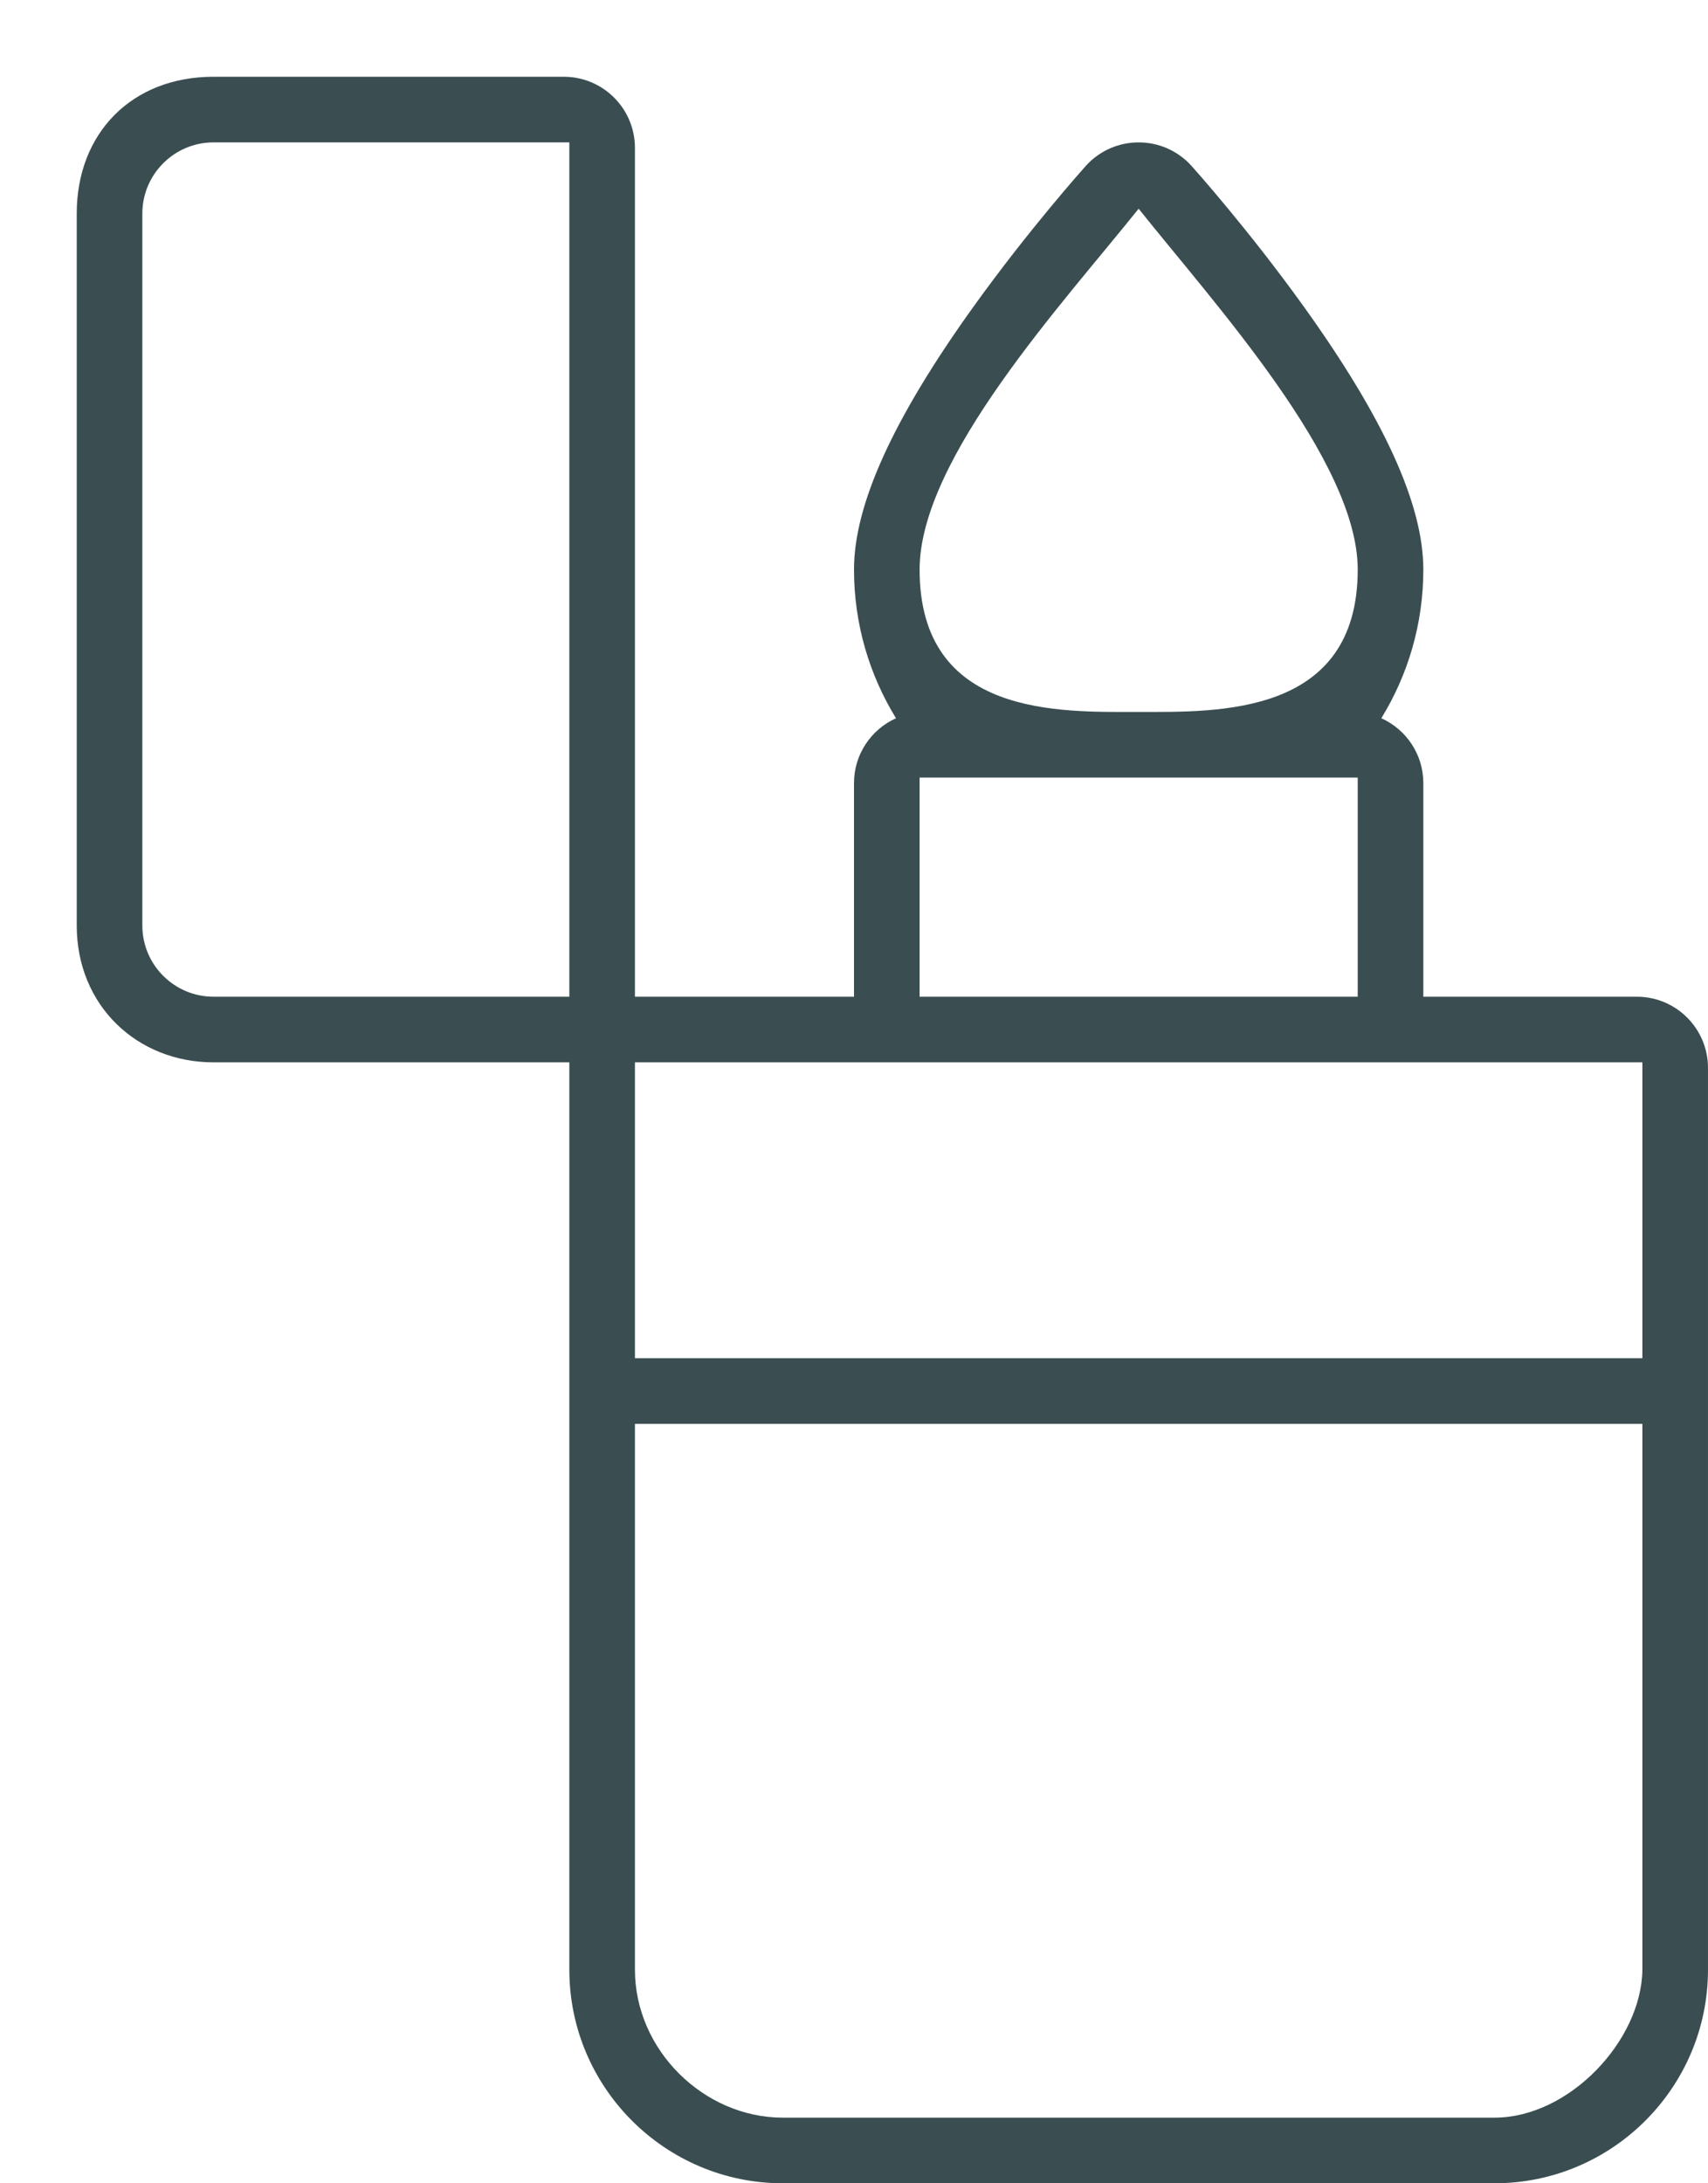
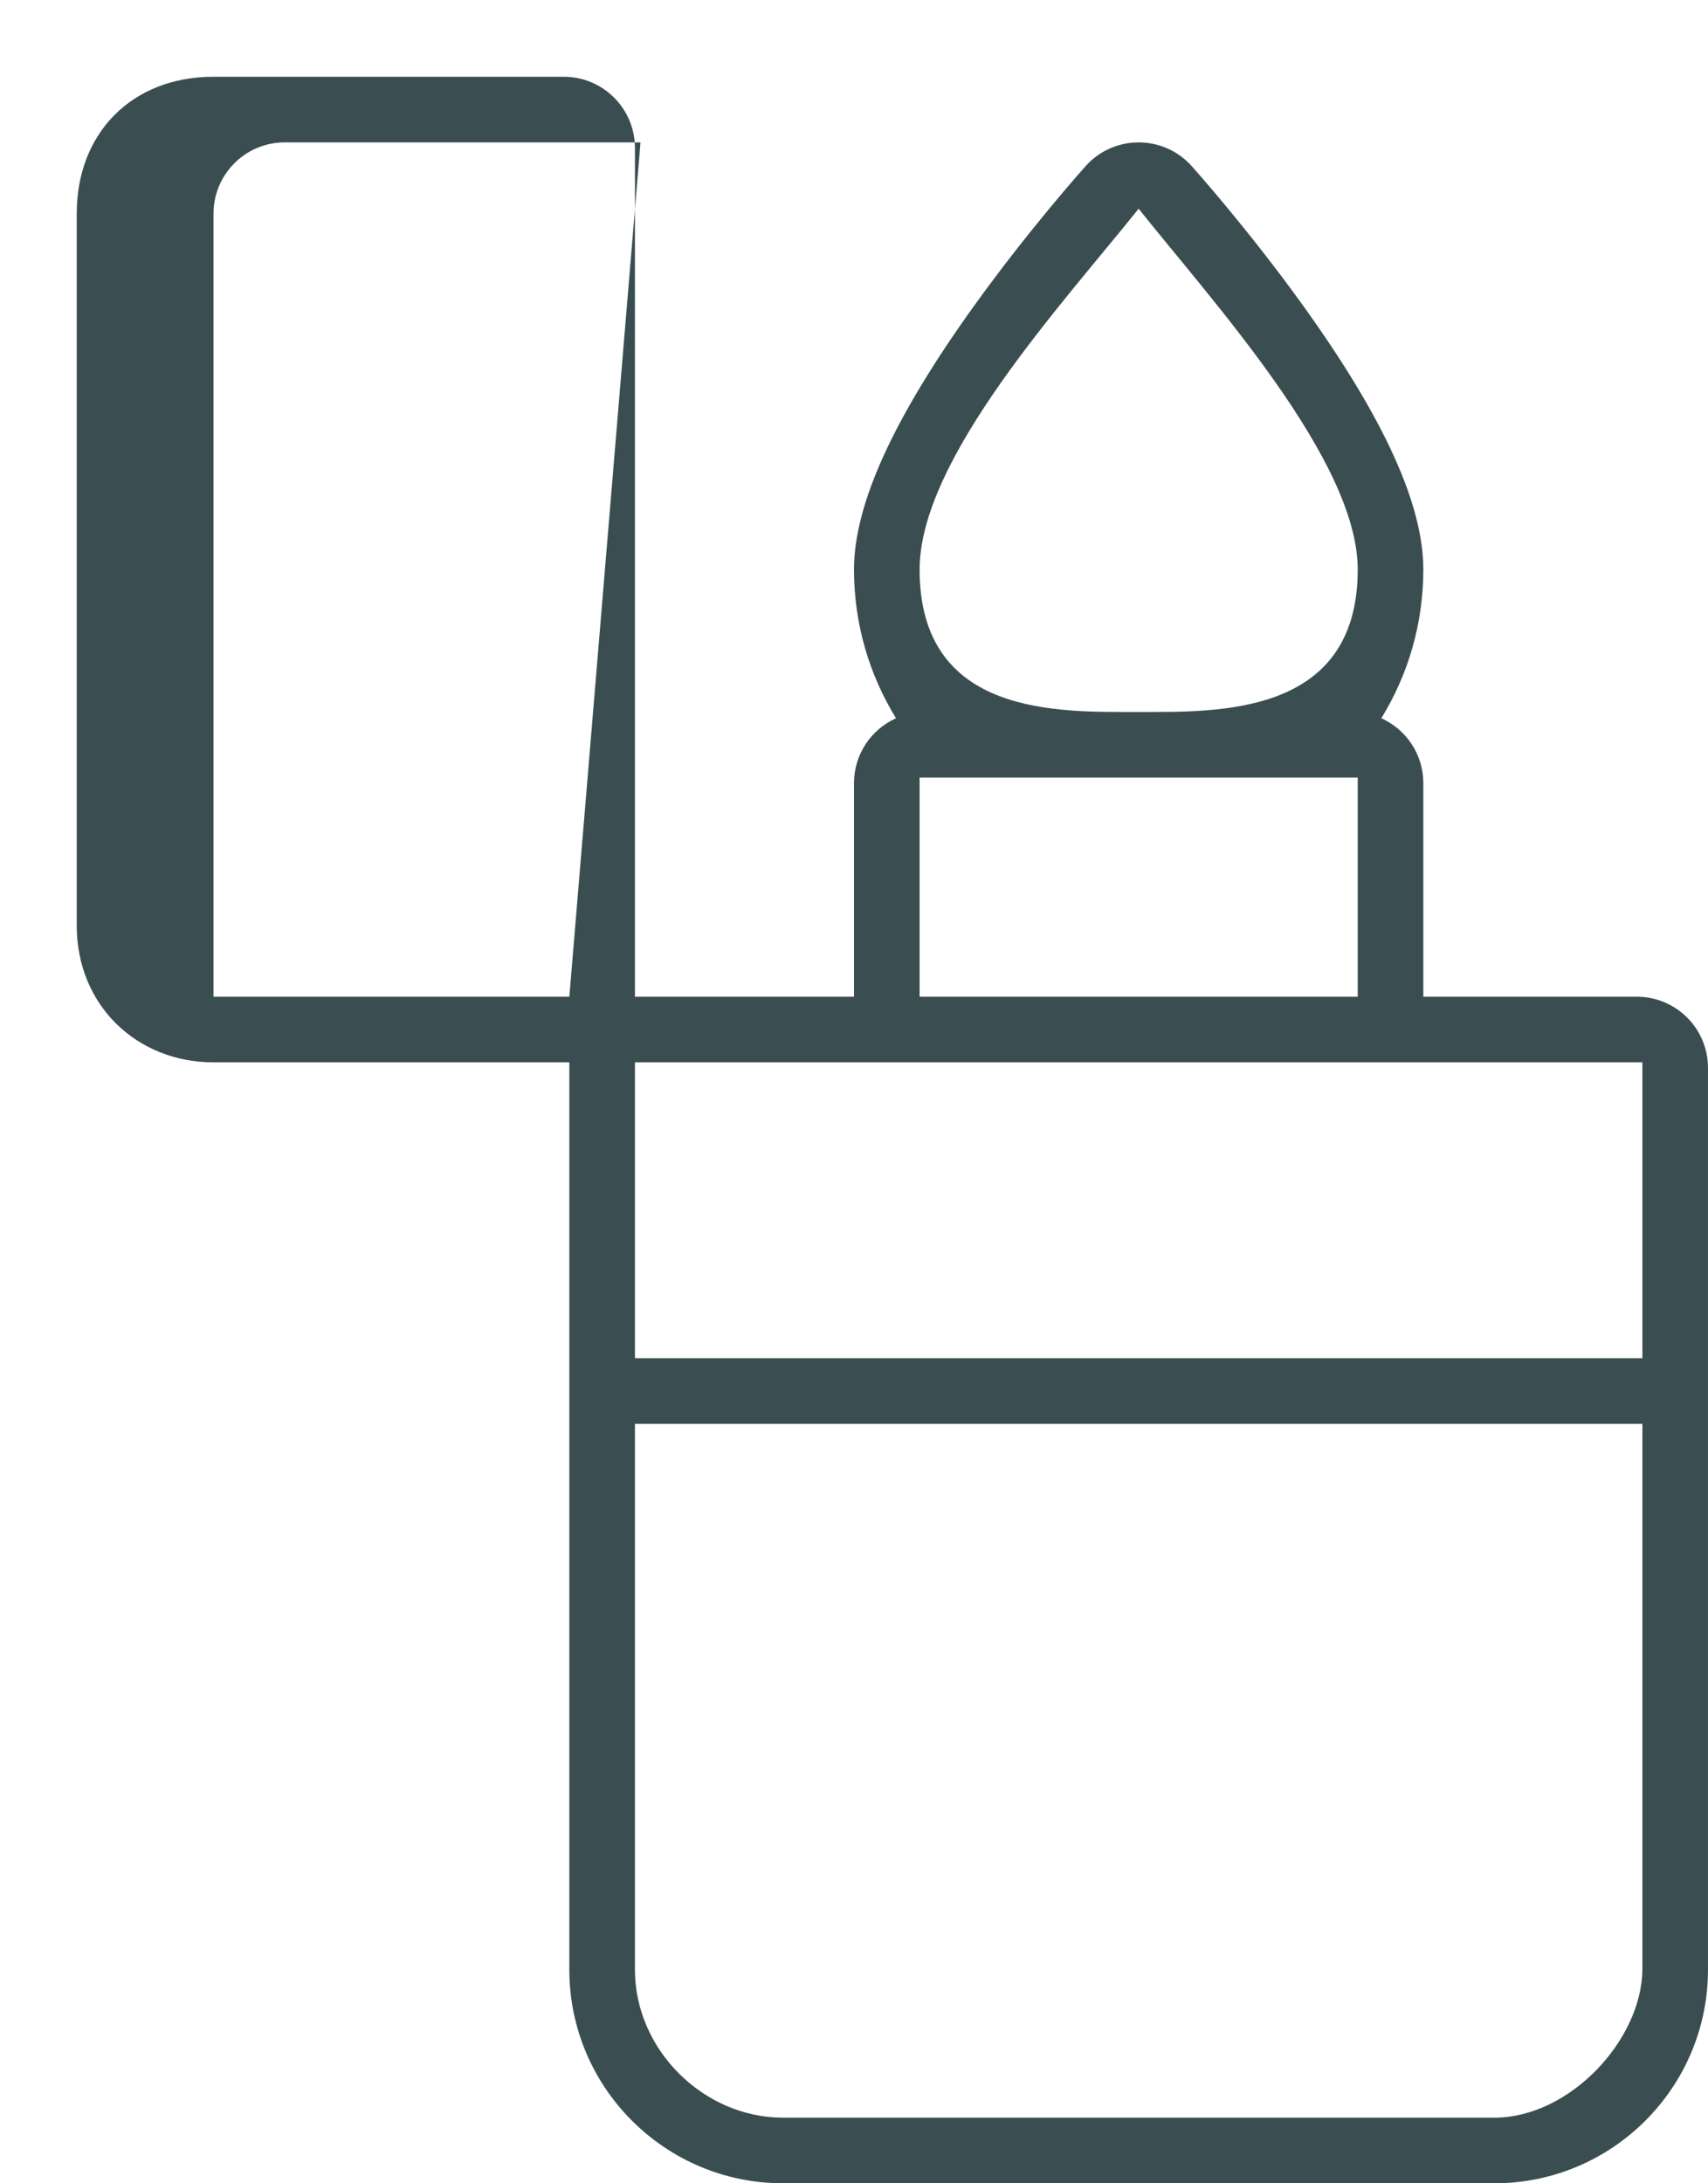
<svg xmlns="http://www.w3.org/2000/svg" xmlns:ns1="http://sodipodi.sourceforge.net/DTD/sodipodi-0.dtd" xmlns:ns2="http://www.inkscape.org/namespaces/inkscape" version="1.1" id="Layer_1" x="0px" y="0px" style="enable-background:new 0 0 512 512;" xml:space="preserve" viewBox="55.65 0 400.7 512" ns1:docname="lighter.svg" ns2:version="1.1.1 (c3084ef, 2021-09-22)">
  <defs id="defs2575" />
  <ns1:namedview id="namedview2573" pagecolor="#505050" bordercolor="#eeeeee" borderopacity="1" ns2:pageshadow="0" ns2:pageopacity="0" ns2:pagecheckerboard="0" showgrid="false" ns2:zoom="1.2768064" ns2:cx="-23.104521" ns2:cy="241.22687" ns2:window-width="1680" ns2:window-height="1050" ns2:window-x="0" ns2:window-y="0" ns2:window-maximized="0" ns2:current-layer="g2568" />
  <g id="g2570">
    <g id="g2568">
-       <path d="m 439.652,233.739 h -50.087 v -50.087 c 0,-6.78 -4.048,-12.603 -9.853,-15.218 6.243,-10.156 9.853,-22.098 9.853,-34.869 0,-15.254 -9.219,-35.488 -28.184,-61.861 -12.899,-17.938 -25.636,-32.171 -26.172,-32.768 -6.637,-7.397 -18.228,-7.382 -24.852,0 -0.535,0.598 -13.272,14.831 -26.172,32.768 C 265.219,98.077 256,118.311 256,133.565 c 0,12.771 3.61,24.713 9.853,34.869 -5.805,2.615 -9.853,8.438 -9.853,15.218 v 50.087 l -51.391,-5e-4 V 34.696 C 204.609,25.476 197.134,18 187.913,18 H 105.739 C 86.563,18 73.652,31.242 73.652,50.087 v 166.956 c 0,18.845 14.235,32.087 32.087,32.087 h 83.478 v 212.783 c 0,27.618 22.469,50.087 50.087,50.087 H 406.26 c 27.618,0 50.087,-22.469 50.087,-50.087 V 250.435 c 0.001,-9.221 -7.474,-16.696 -16.695,-16.696 z m -250.435,0 h -83.478 c -9.206,0 -16.696,-7.49 -16.696,-16.696 V 50.087 c 0,-9.206 7.49,-16.696 16.696,-16.696 h 83.478 z M 322.776,48.946 c 17.743,22.249 51.398,59.076 51.398,84.619 0,34.469 -32.979,33.391 -51.391,33.391 -18.412,0 -51.391,1.292 -51.391,-33.391 0,-26.077 33.688,-62.49 51.384,-84.619 z m -51.386,133.402 102.783,5e-4 5e-4,51.391 -102.783,-5e-4 z M 440.957,461.913 c -0.194,16.596 -17.128,34.696 -34.696,34.696 H 239.304 c -18.54,0 -34.696,-15.857 -34.696,-34.696 v -128 h 236.348 v 128 z m 5e-4,-143.391 H 204.609 V 249.13 h 236.348 z" fill="#3a4e51" id="path2566" ns1:nodetypes="scscsccccscsccsssssscsssscscsssscccssccccccccsssccccccccc" />
+       <path d="m 439.652,233.739 h -50.087 v -50.087 c 0,-6.78 -4.048,-12.603 -9.853,-15.218 6.243,-10.156 9.853,-22.098 9.853,-34.869 0,-15.254 -9.219,-35.488 -28.184,-61.861 -12.899,-17.938 -25.636,-32.171 -26.172,-32.768 -6.637,-7.397 -18.228,-7.382 -24.852,0 -0.535,0.598 -13.272,14.831 -26.172,32.768 C 265.219,98.077 256,118.311 256,133.565 c 0,12.771 3.61,24.713 9.853,34.869 -5.805,2.615 -9.853,8.438 -9.853,15.218 v 50.087 l -51.391,-5e-4 V 34.696 C 204.609,25.476 197.134,18 187.913,18 H 105.739 C 86.563,18 73.652,31.242 73.652,50.087 v 166.956 c 0,18.845 14.235,32.087 32.087,32.087 h 83.478 v 212.783 c 0,27.618 22.469,50.087 50.087,50.087 H 406.26 c 27.618,0 50.087,-22.469 50.087,-50.087 V 250.435 c 0.001,-9.221 -7.474,-16.696 -16.695,-16.696 z m -250.435,0 h -83.478 V 50.087 c 0,-9.206 7.49,-16.696 16.696,-16.696 h 83.478 z M 322.776,48.946 c 17.743,22.249 51.398,59.076 51.398,84.619 0,34.469 -32.979,33.391 -51.391,33.391 -18.412,0 -51.391,1.292 -51.391,-33.391 0,-26.077 33.688,-62.49 51.384,-84.619 z m -51.386,133.402 102.783,5e-4 5e-4,51.391 -102.783,-5e-4 z M 440.957,461.913 c -0.194,16.596 -17.128,34.696 -34.696,34.696 H 239.304 c -18.54,0 -34.696,-15.857 -34.696,-34.696 v -128 h 236.348 v 128 z m 5e-4,-143.391 H 204.609 V 249.13 h 236.348 z" fill="#3a4e51" id="path2566" ns1:nodetypes="scscsccccscsccsssssscsssscscsssscccssccccccccsssccccccccc" />
    </g>
  </g>
</svg>